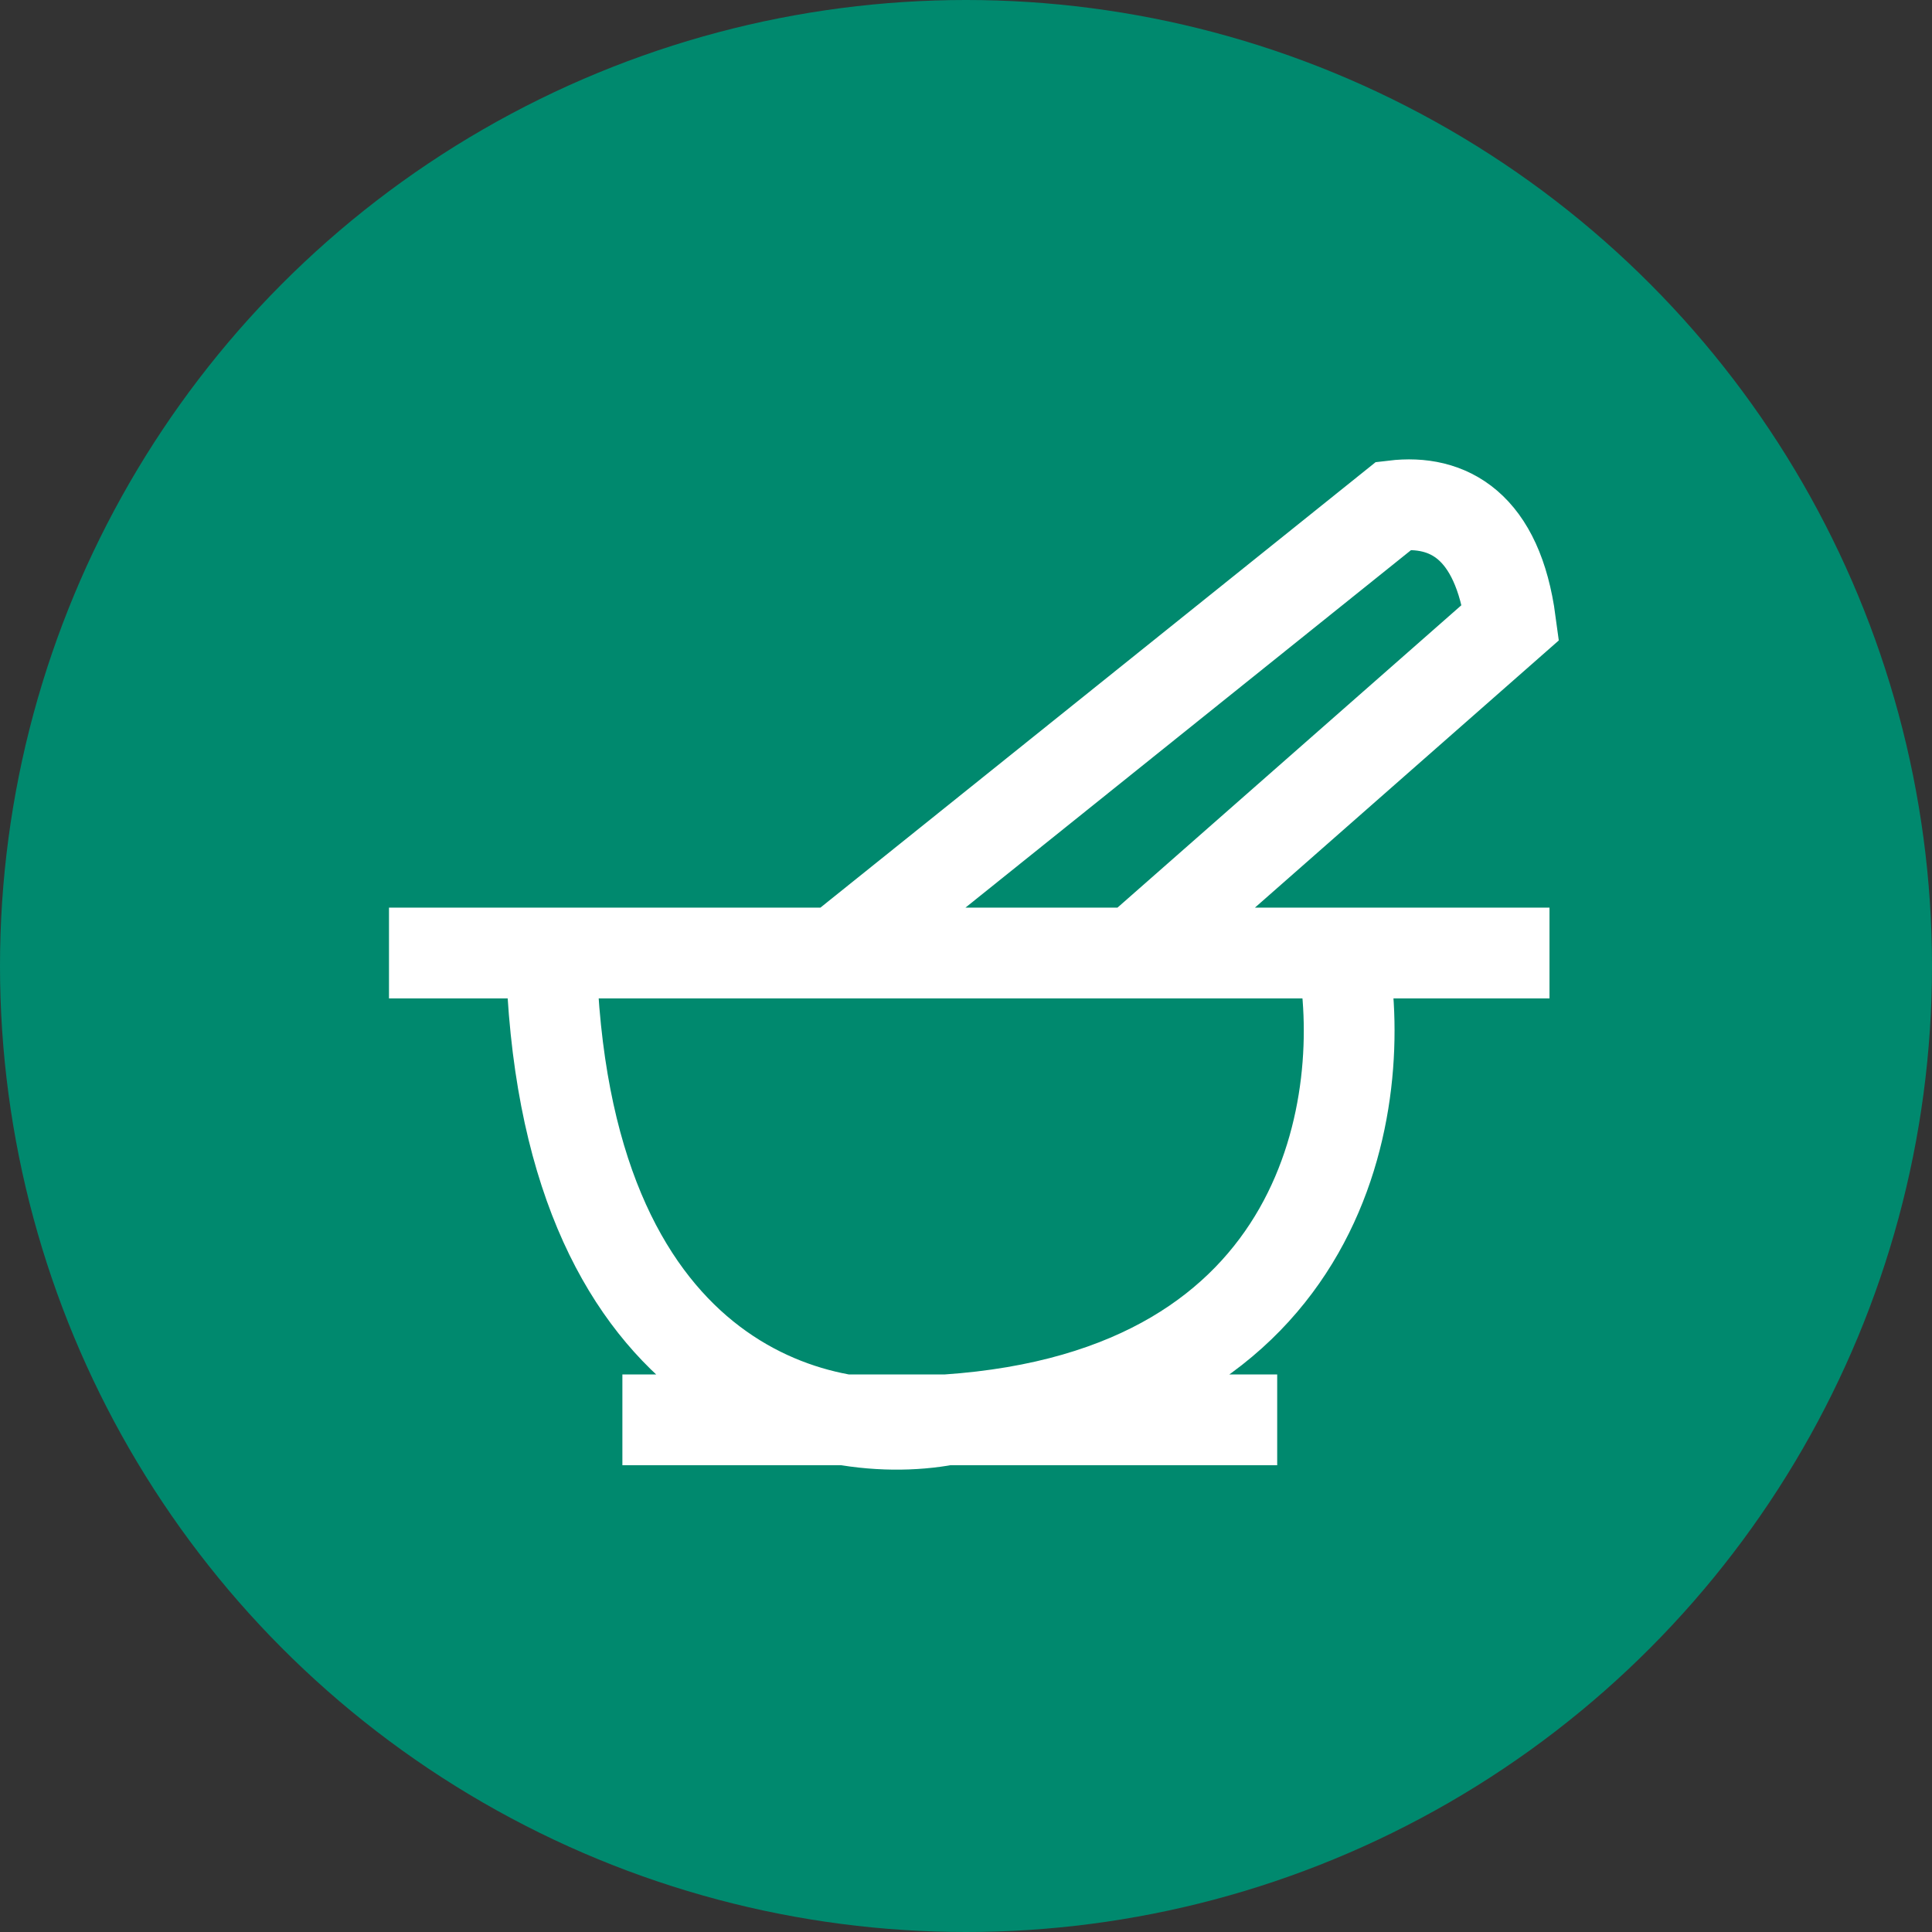
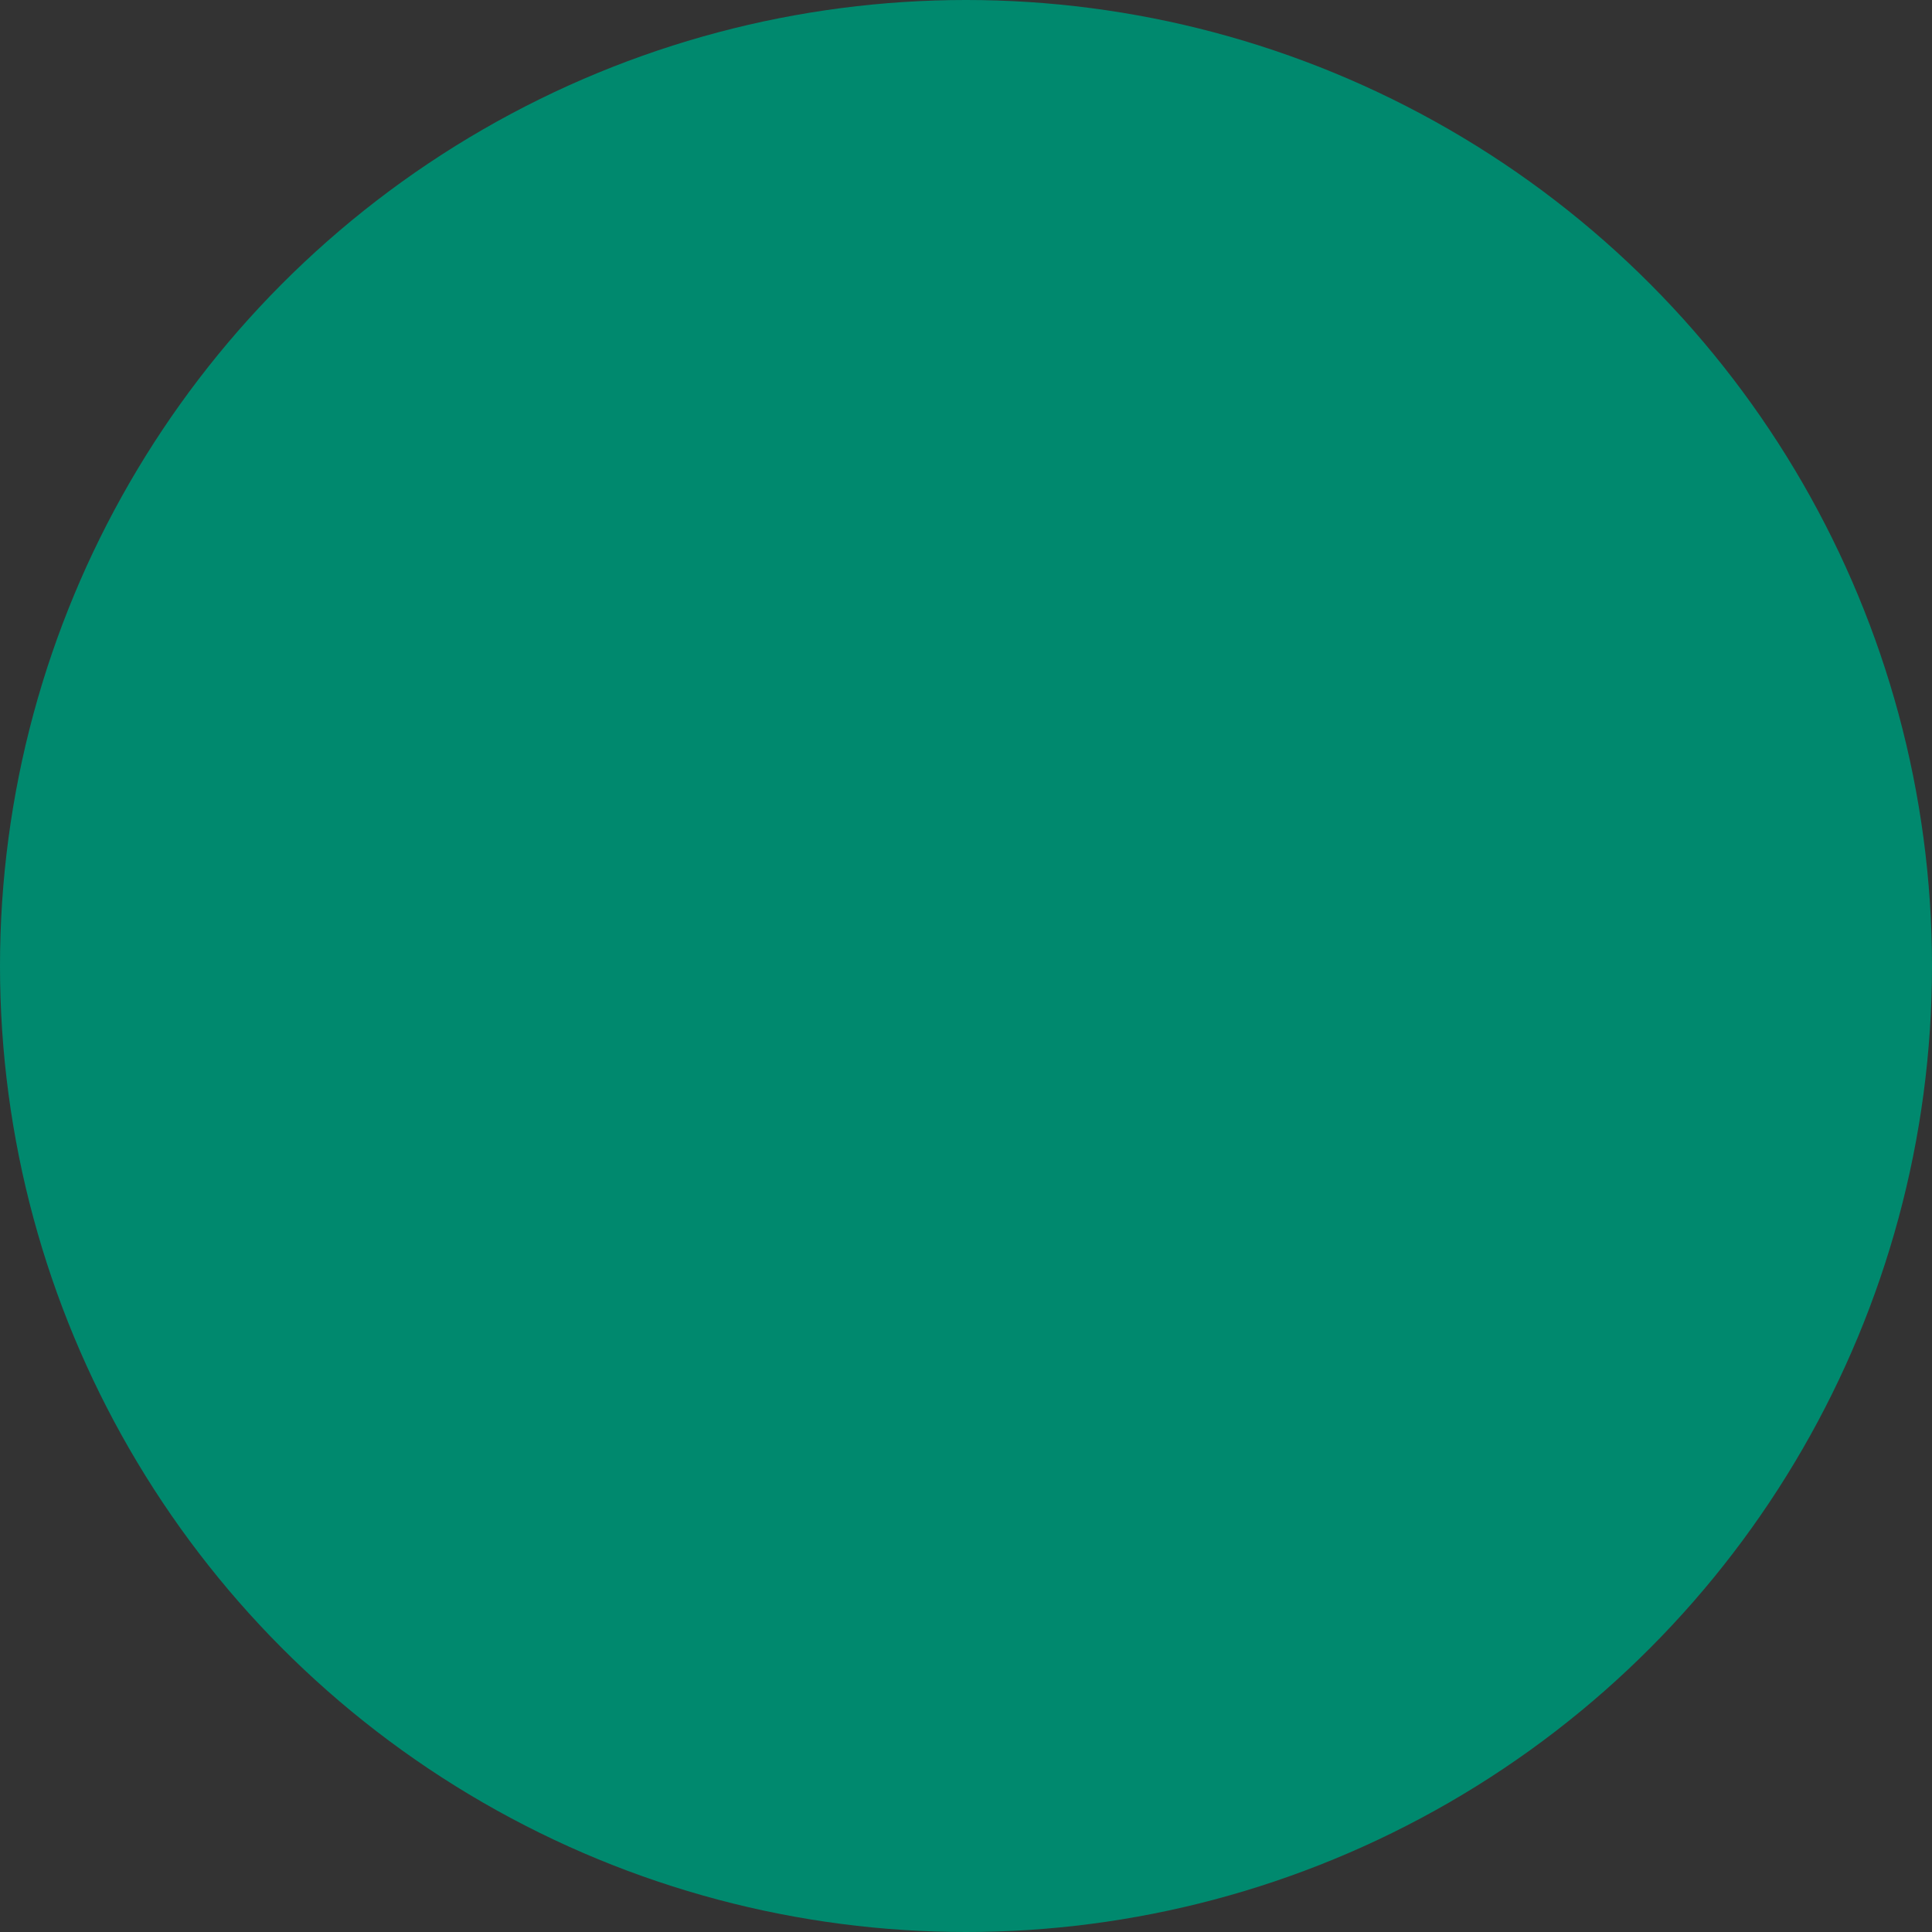
<svg xmlns="http://www.w3.org/2000/svg" width="149" height="149" viewBox="0 0 149 149" fill="none">
  <rect x="0" y="0" width="149" height="149" fill="#333333" stroke="none" />
  <circle cx="74.5" cy="74.5" r="74.5" fill="#00896E" />
-   <path d="M30 73.5H42.5M119.5 73.5H103.5M103.5 73.5C105.667 84.667 102.6 107.5 73 109.5M103.5 73.5H87.5M73 109.5C63.167 111.333 43.3 106.7 42.5 73.5M73 109.5H81.5M42.5 73.5H64.5M48 109.5H81.5M98.5 109.5H96H81.5M64.5 73.5L107.5 39C111.667 38.5 115.5 40.5 116.5 48L87.5 73.5M64.5 73.5H87.5" stroke="white" stroke-width="7" />
</svg>